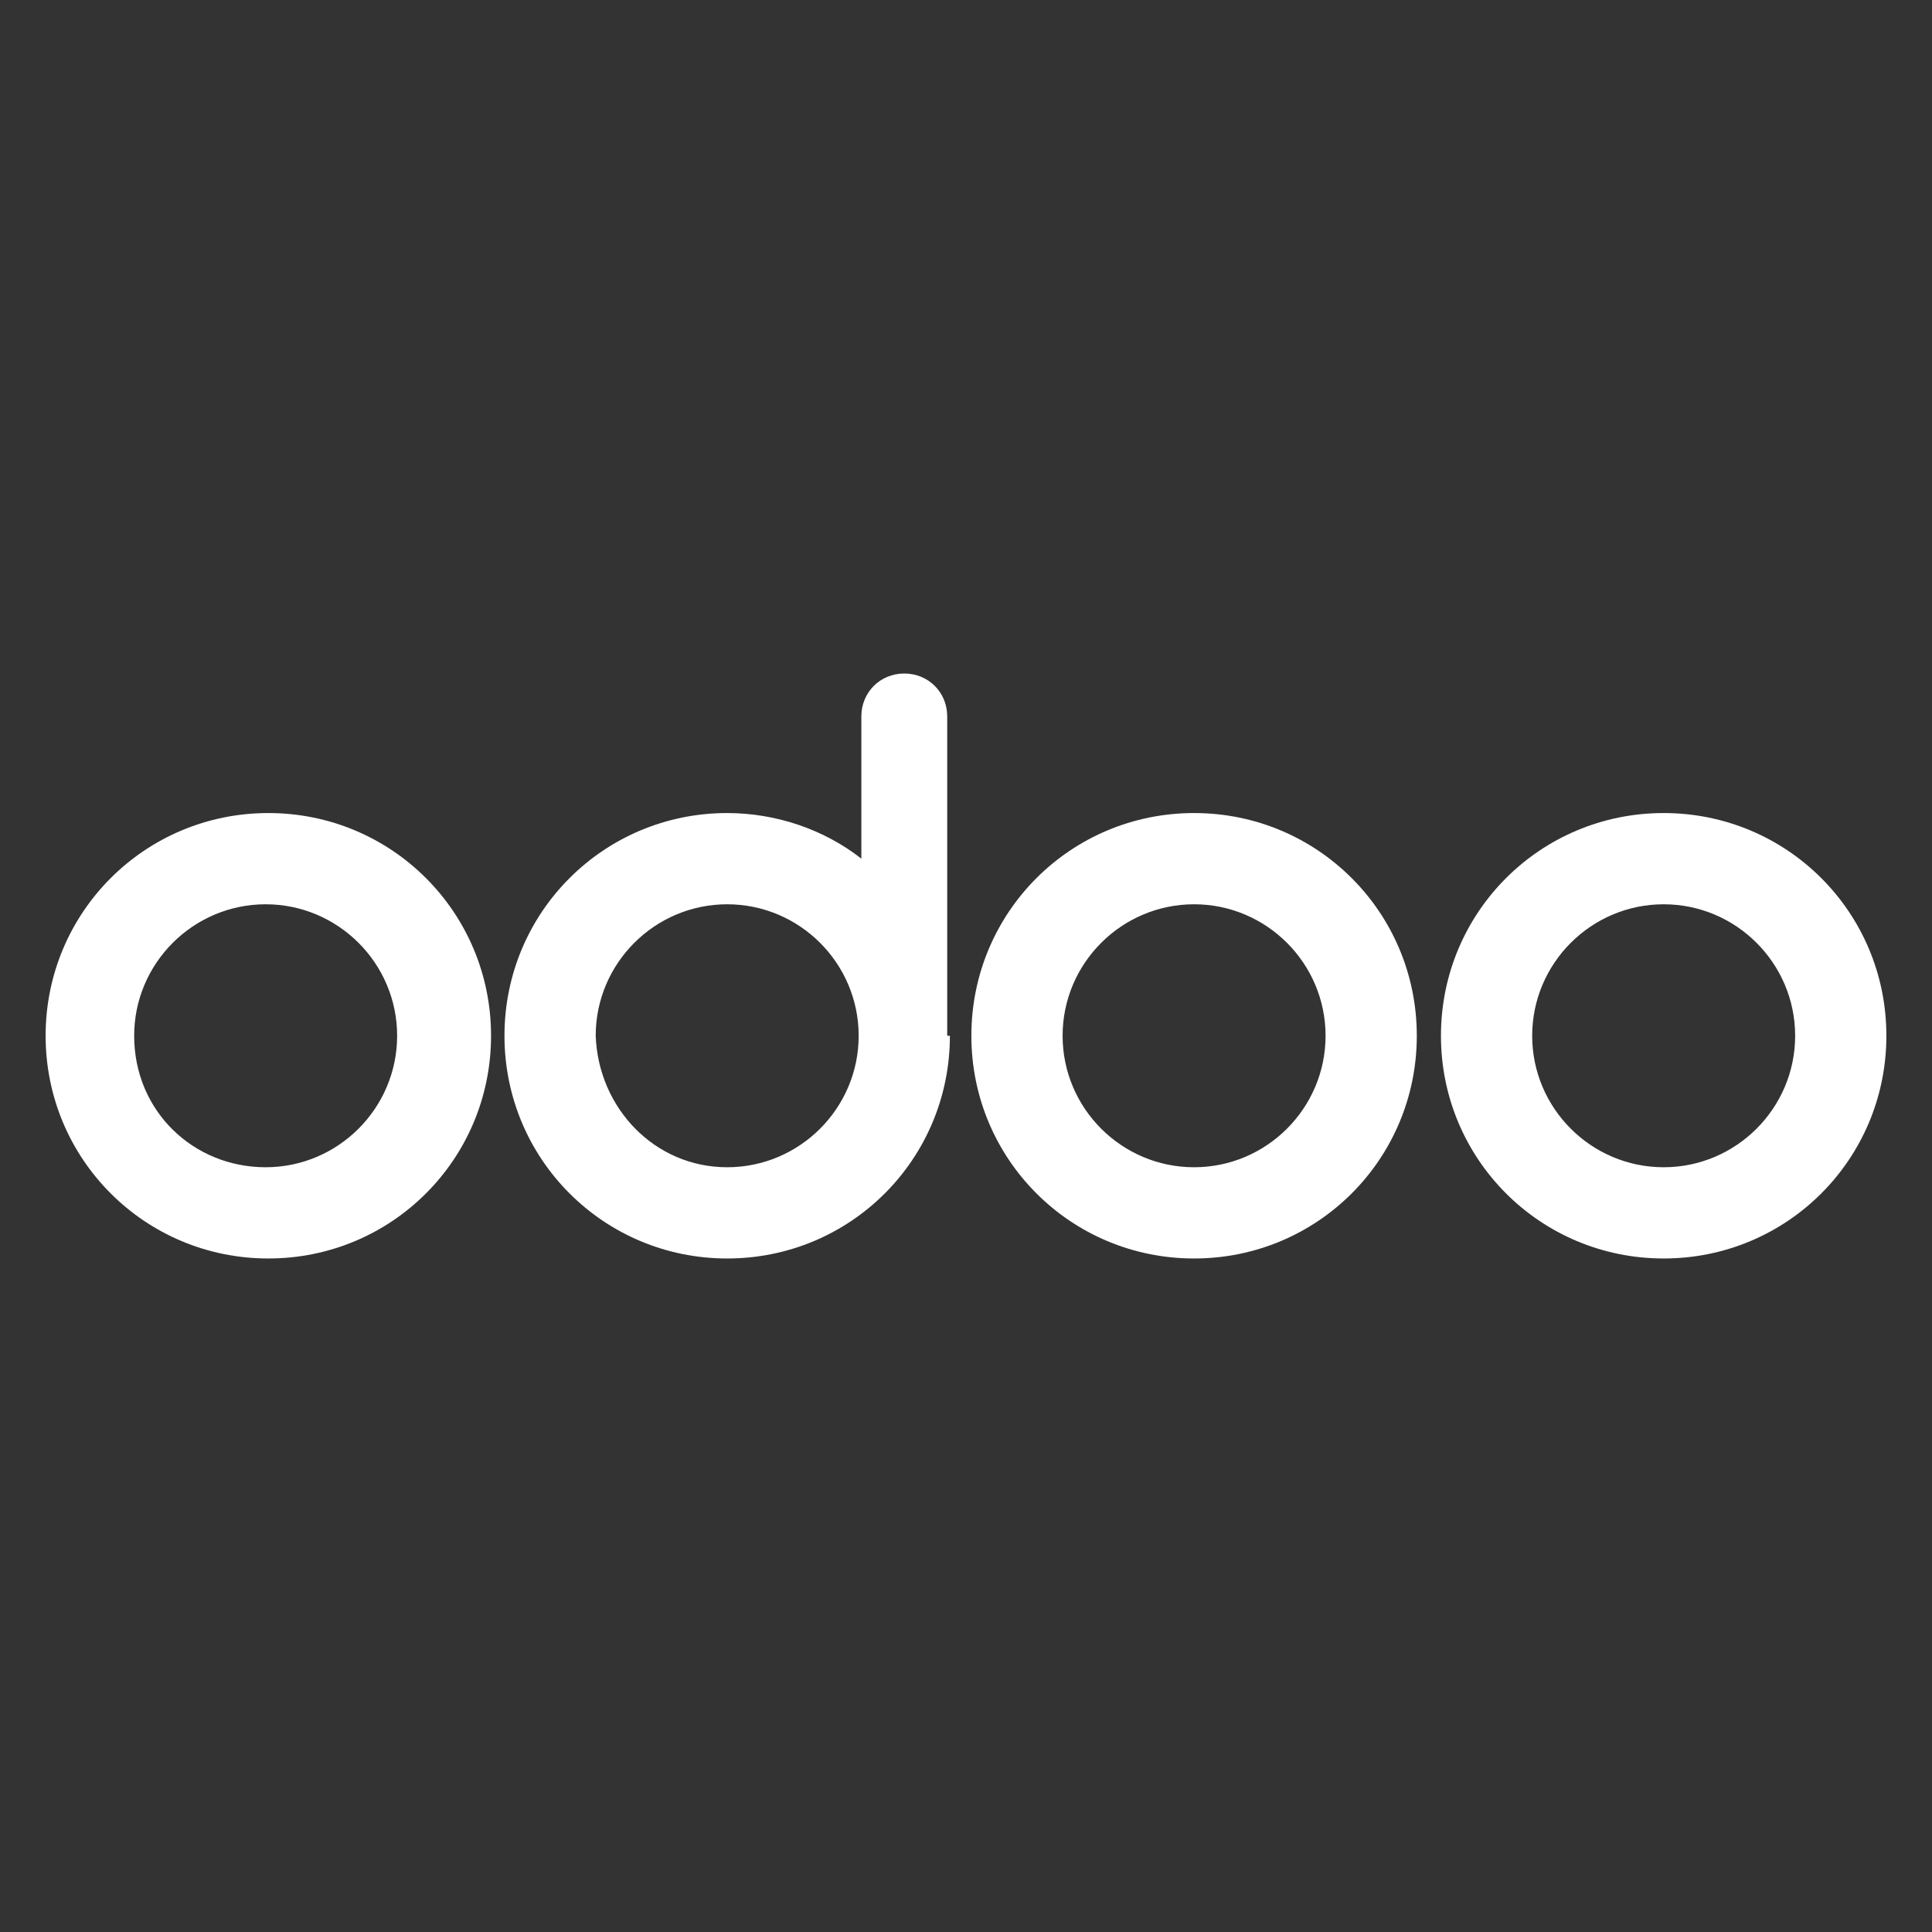
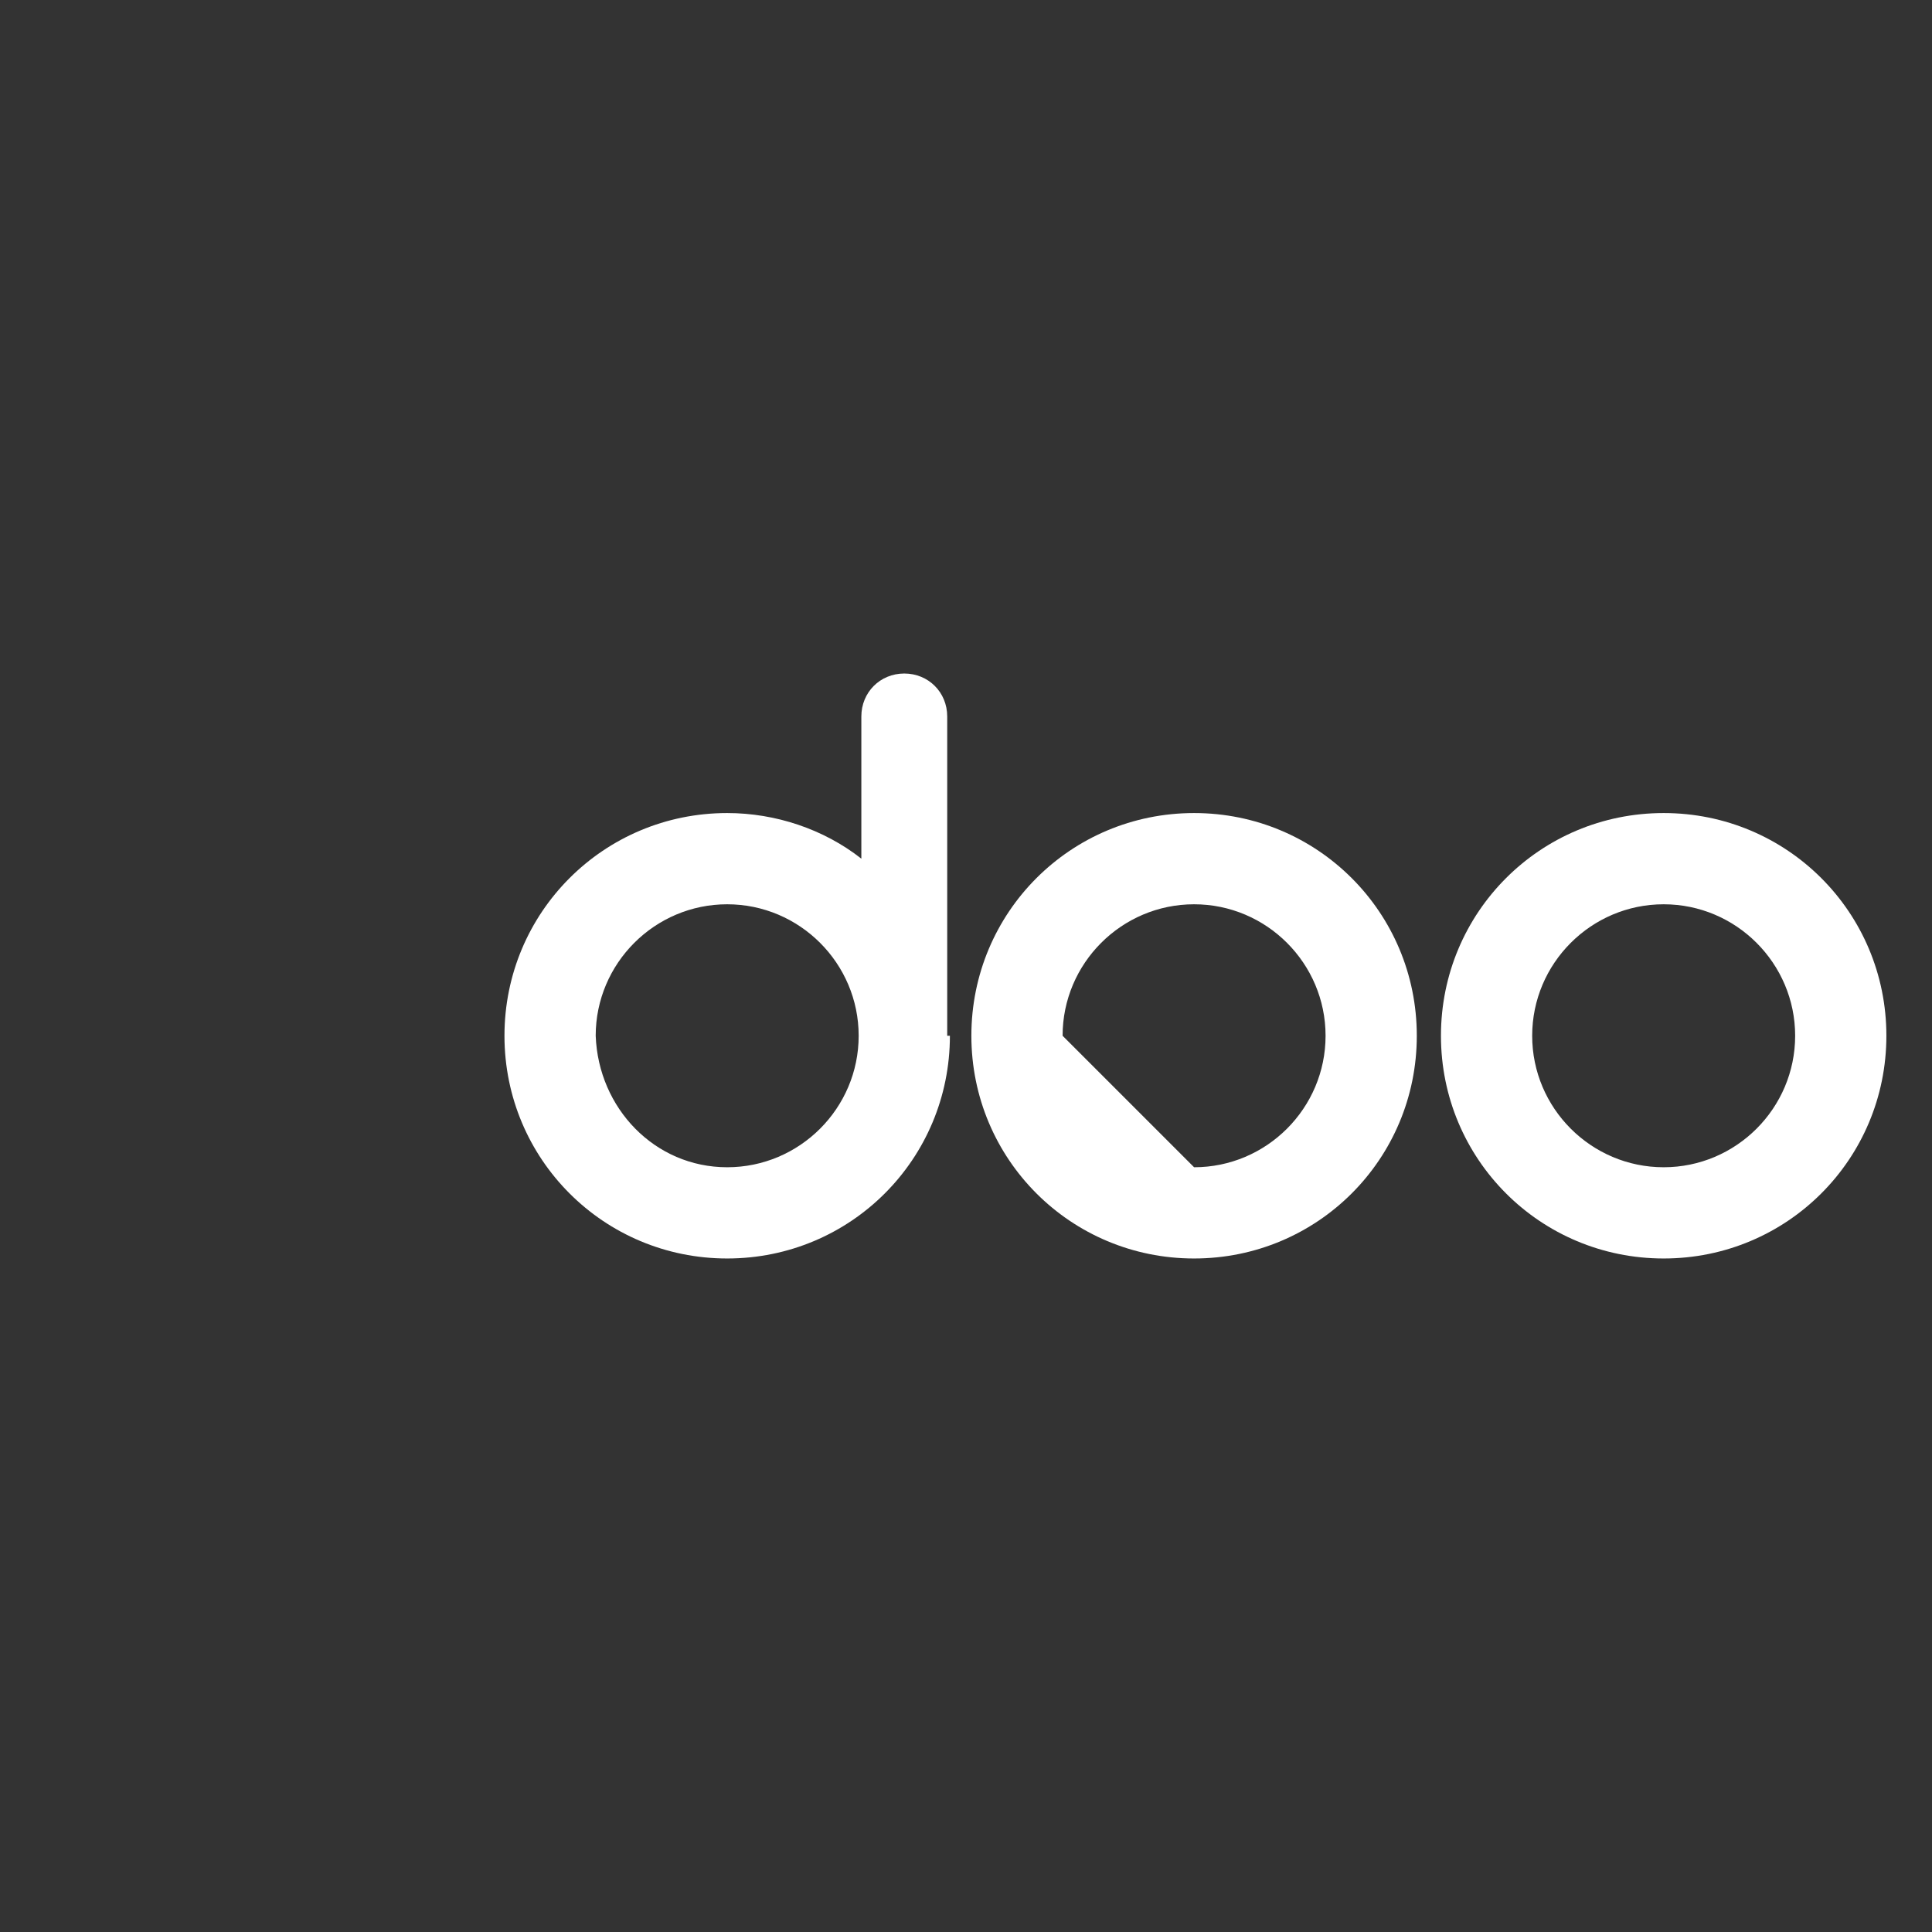
<svg xmlns="http://www.w3.org/2000/svg" enable-background="new 0 0 72 72" viewBox="0 0 72 72">
  <rect x="0" y="0" width="72" height="72" fill="#333333" stroke="none" />
  <g clip-rule="evenodd" fill="#fff" fill-rule="evenodd">
    <path d="m62 46.9c4.6 0 8.3-3.7 8.3-8.3s-3.7-8.3-8.3-8.3-8.3 3.7-8.3 8.3c0 4.6 3.7 8.3 8.3 8.3zm0-3.4c2.7 0 4.9-2.2 4.9-4.9s-2.2-4.9-4.9-4.9-4.9 2.2-4.9 4.9c0 2.7 2.2 4.9 4.9 4.9z" />
-     <path d="m44.5 46.9c4.6 0 8.3-3.7 8.3-8.3s-3.7-8.3-8.3-8.3-8.3 3.7-8.3 8.3c0 4.6 3.7 8.3 8.3 8.3zm0-3.4c2.7 0 4.9-2.2 4.9-4.9s-2.2-4.9-4.9-4.9-4.9 2.2-4.9 4.9c0 2.7 2.2 4.9 4.9 4.9z" />
+     <path d="m44.5 46.9c4.6 0 8.3-3.7 8.3-8.3s-3.7-8.3-8.3-8.3-8.3 3.7-8.3 8.3c0 4.6 3.7 8.3 8.3 8.3zm0-3.4c2.7 0 4.9-2.2 4.9-4.9s-2.2-4.9-4.9-4.9-4.9 2.2-4.9 4.9z" />
    <path d="m35.4 38.6c0 4.6-3.7 8.3-8.3 8.3s-8.3-3.7-8.3-8.3 3.7-8.3 8.3-8.3c1.8 0 3.6.6 5 1.7v-5.3c0-.9.7-1.6 1.6-1.6s1.6.7 1.6 1.6v11.9zm-8.3 4.9c2.7 0 4.9-2.2 4.9-4.9s-2.2-4.9-4.9-4.9-4.9 2.2-4.9 4.9c.1 2.7 2.2 4.9 4.9 4.9z" />
-     <path d="m10 46.9c4.6 0 8.3-3.7 8.3-8.3s-3.7-8.3-8.3-8.3-8.3 3.7-8.3 8.3 3.7 8.3 8.3 8.3zm-.1-3.4c2.7 0 4.9-2.2 4.9-4.9s-2.2-4.9-4.9-4.9-4.9 2.2-4.9 4.9c0 2.8 2.2 4.9 4.9 4.9z" />
  </g>
</svg>